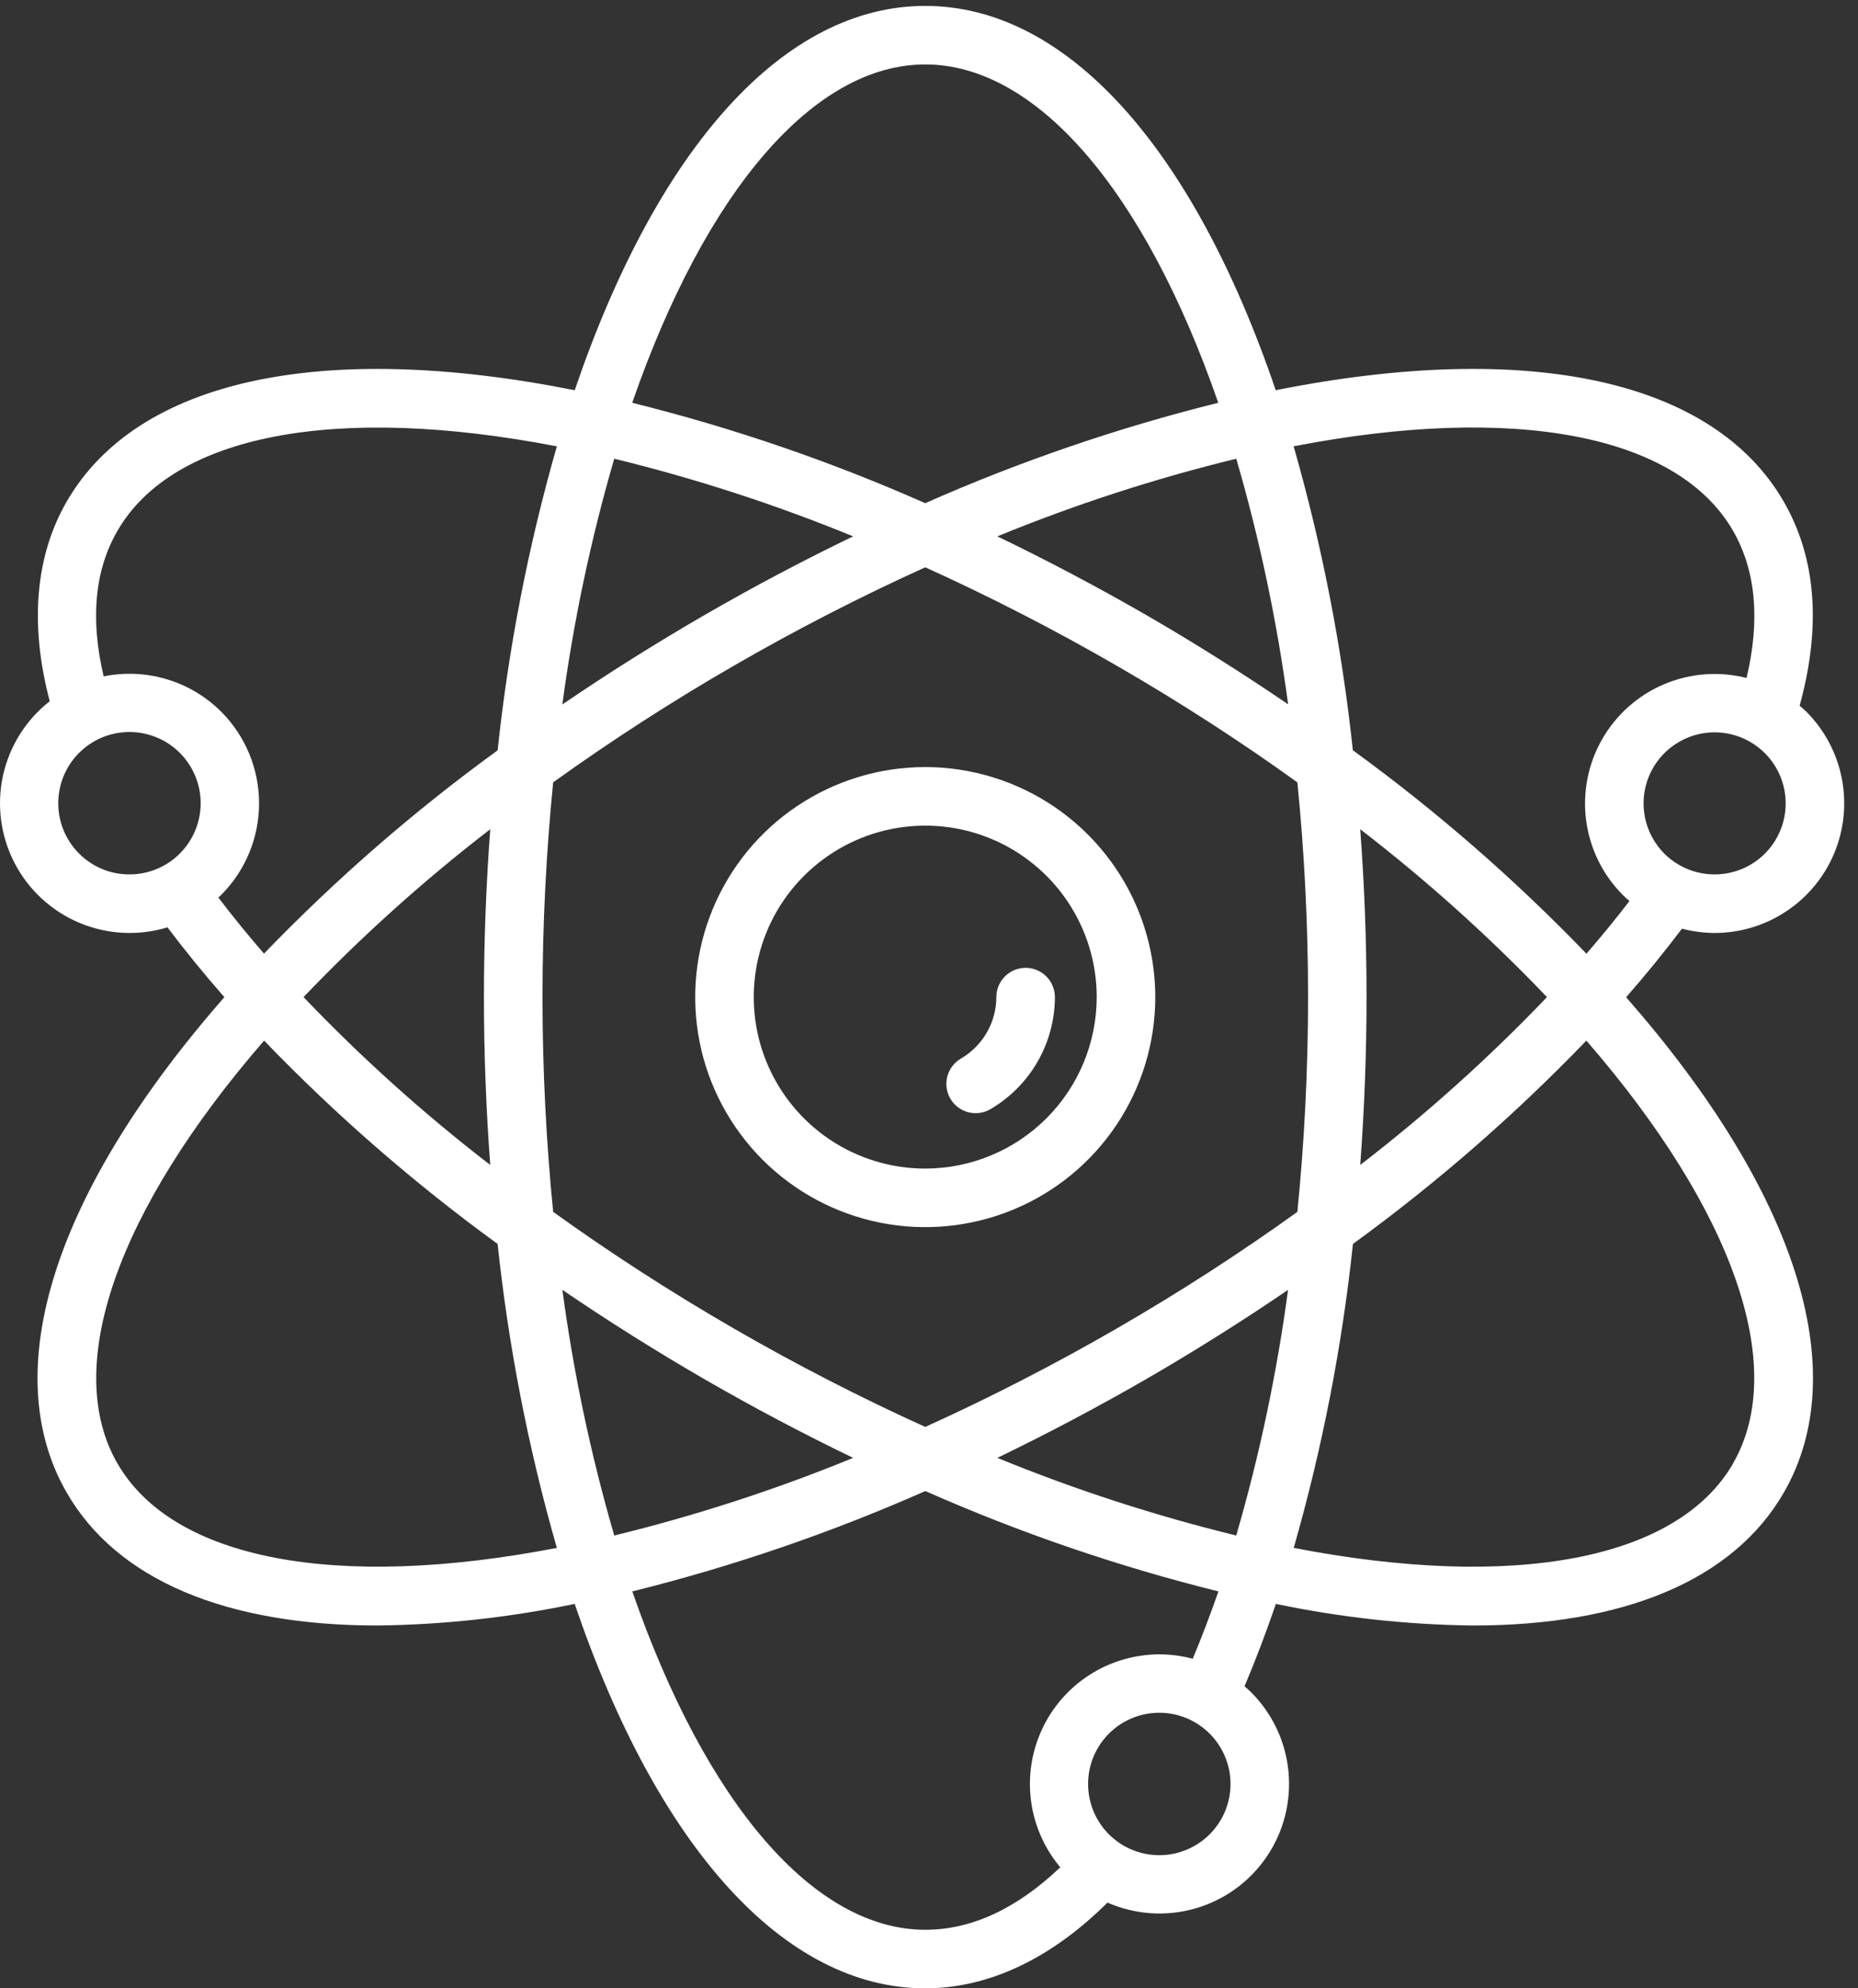
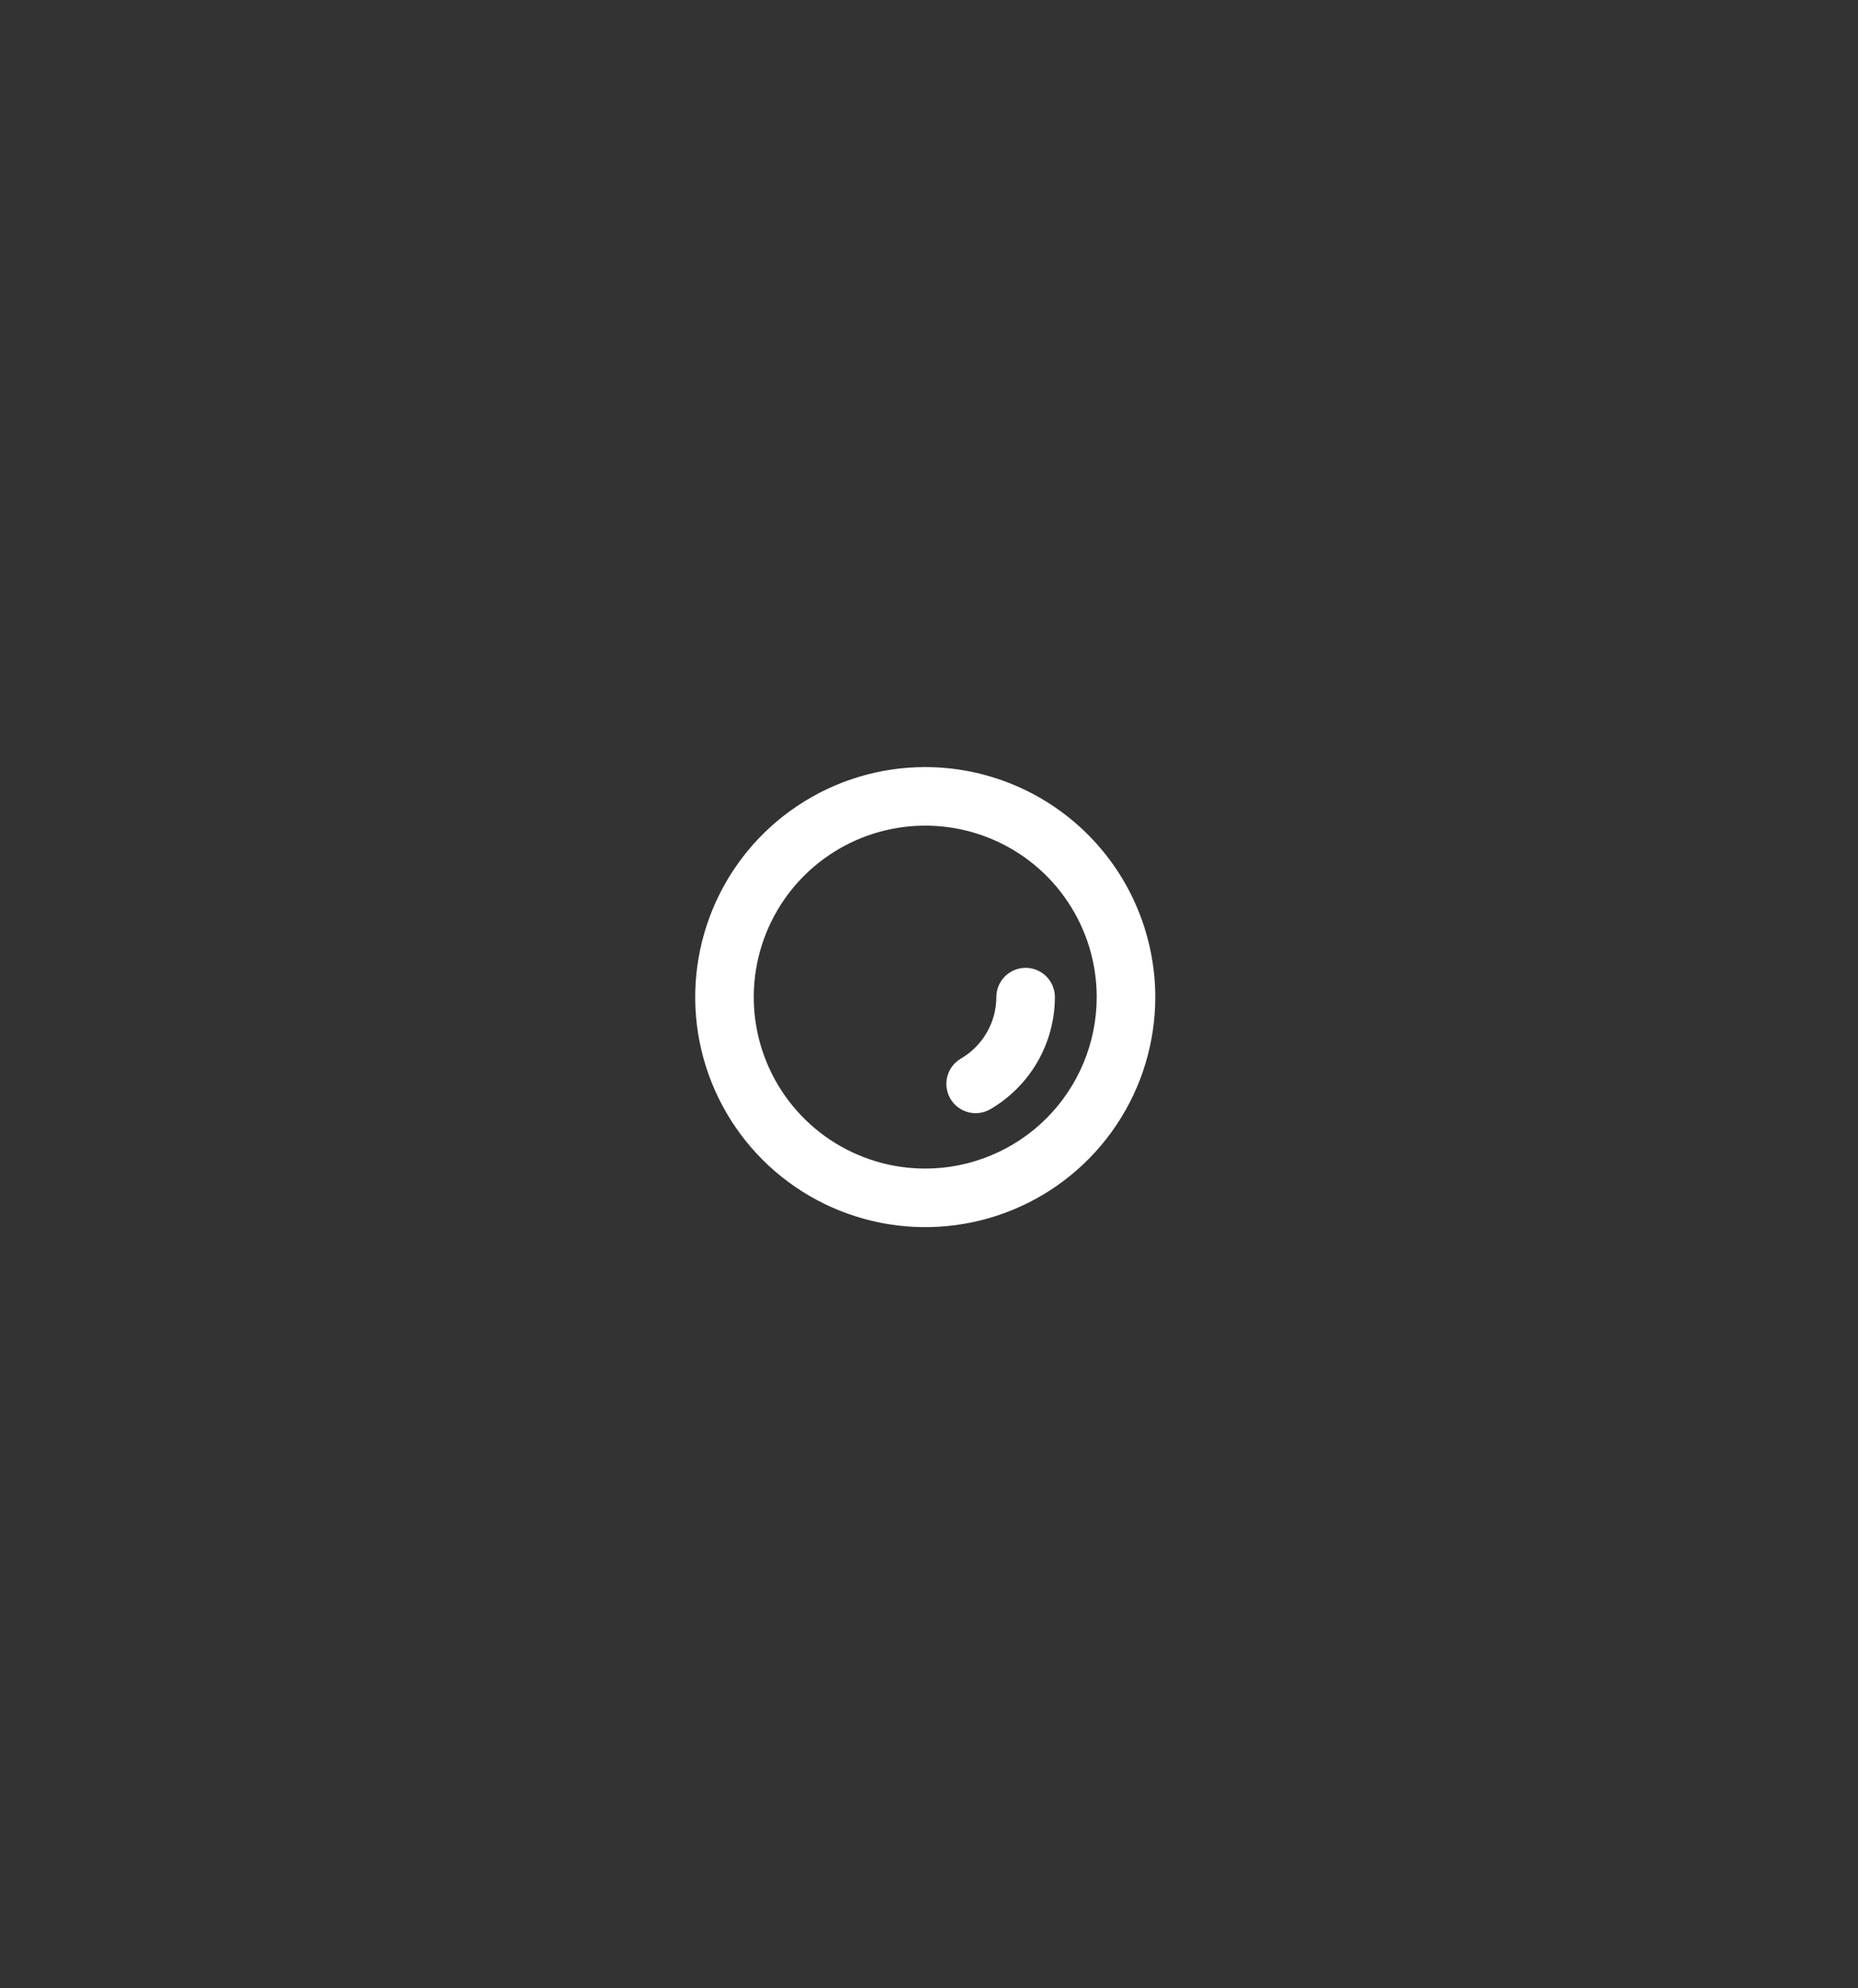
<svg xmlns="http://www.w3.org/2000/svg" width="57" height="61" viewBox="0 0 57 61" fill="none">
  <rect x="0" y="0" width="57" height="61" fill="#333333" stroke="none" />
  <path d="M28.385 23.533C26.989 23.533 25.625 23.947 24.464 24.723C23.303 25.498 22.399 26.6 21.865 27.89C21.331 29.179 21.191 30.598 21.463 31.967C21.735 33.336 22.408 34.593 23.395 35.581C24.381 36.567 25.639 37.239 27.008 37.512C28.377 37.784 29.796 37.644 31.085 37.11C32.375 36.576 33.477 35.672 34.252 34.511C35.028 33.35 35.442 31.986 35.442 30.59C35.44 28.719 34.696 26.925 33.373 25.602C32.05 24.279 30.256 23.535 28.385 23.533ZM28.385 35.851C27.344 35.851 26.327 35.542 25.462 34.965C24.597 34.386 23.923 33.565 23.524 32.603C23.126 31.642 23.022 30.584 23.225 29.564C23.428 28.544 23.929 27.606 24.665 26.87C25.401 26.135 26.338 25.634 27.358 25.431C28.379 25.228 29.437 25.332 30.398 25.73C31.359 26.128 32.181 26.802 32.759 27.668C33.337 28.533 33.645 29.55 33.645 30.59C33.644 31.985 33.089 33.322 32.103 34.309C31.117 35.295 29.779 35.85 28.385 35.851Z" fill="white" />
  <path d="M31.464 29.692C31.226 29.692 30.997 29.787 30.829 29.955C30.661 30.124 30.566 30.352 30.566 30.59C30.565 30.972 30.464 31.347 30.273 31.678C30.082 32.009 29.808 32.284 29.478 32.477C29.377 32.536 29.287 32.615 29.216 32.709C29.145 32.803 29.092 32.91 29.062 33.024C29.032 33.138 29.025 33.257 29.041 33.374C29.057 33.491 29.095 33.604 29.155 33.706C29.214 33.807 29.293 33.897 29.387 33.968C29.481 34.039 29.588 34.092 29.702 34.122C29.816 34.152 29.935 34.159 30.052 34.143C30.169 34.127 30.281 34.089 30.383 34.029C30.984 33.678 31.483 33.176 31.83 32.573C32.177 31.97 32.361 31.286 32.362 30.59C32.362 30.352 32.268 30.124 32.099 29.955C31.931 29.787 31.702 29.692 31.464 29.692Z" fill="white" />
-   <path d="M51.599 28.491C51.926 28.577 52.263 28.621 52.602 28.623C53.388 28.622 54.157 28.389 54.81 27.951C55.464 27.515 55.974 26.893 56.275 26.167C56.575 25.441 56.654 24.641 56.501 23.87C56.348 23.098 55.97 22.39 55.414 21.833C55.349 21.769 55.28 21.71 55.209 21.65C55.876 19.231 55.722 17.123 54.72 15.386C52.564 11.649 46.904 10.425 39.137 11.971C36.584 4.472 32.692 0.181 28.385 0.181C24.078 0.181 20.186 4.471 17.631 11.972C9.862 10.425 4.203 11.649 2.048 15.385C1.077 17.063 0.906 19.172 1.526 21.513C0.794 22.086 0.287 22.896 0.09 23.803C-0.106 24.711 0.021 25.659 0.45 26.483C0.879 27.306 1.582 27.954 2.439 28.313C3.295 28.672 4.25 28.721 5.138 28.45C5.671 29.158 6.255 29.875 6.883 30.593C1.664 36.549 -0.106 42.063 2.048 45.795C3.595 48.478 6.944 49.869 11.585 49.869C13.617 49.844 15.641 49.622 17.63 49.206C20.184 56.708 24.077 61 28.385 61C30.331 61 32.25 60.087 33.975 58.37C34.824 58.742 35.776 58.806 36.667 58.55C37.558 58.295 38.331 57.736 38.854 56.971C39.376 56.206 39.615 55.282 39.529 54.36C39.443 53.437 39.038 52.574 38.383 51.918C38.318 51.853 38.249 51.794 38.18 51.734C38.517 50.939 38.838 50.092 39.142 49.206C41.13 49.623 43.154 49.845 45.184 49.869C49.824 49.869 53.174 48.477 54.722 45.795C56.877 42.063 55.105 36.549 49.887 30.594C50.493 29.903 51.064 29.199 51.599 28.491ZM54.143 26.189C53.734 26.597 53.179 26.826 52.601 26.826C52.023 26.826 51.469 26.597 51.059 26.189C50.755 25.884 50.547 25.495 50.463 25.072C50.379 24.649 50.422 24.211 50.587 23.813C50.752 23.415 51.032 23.074 51.391 22.835C51.749 22.595 52.17 22.467 52.602 22.467C53.033 22.467 53.454 22.595 53.813 22.835C54.171 23.074 54.451 23.415 54.616 23.813C54.781 24.211 54.824 24.649 54.74 25.072C54.656 25.495 54.448 25.884 54.143 26.189ZM53.166 16.283C53.868 17.503 54.004 19.02 53.581 20.8C52.737 20.585 51.847 20.653 51.046 20.994C50.245 21.334 49.578 21.928 49.147 22.685C48.716 23.441 48.546 24.317 48.661 25.18C48.777 26.043 49.172 26.843 49.787 27.459C49.852 27.525 49.921 27.583 49.989 27.643C49.572 28.186 49.132 28.724 48.669 29.259C46.468 26.973 44.07 24.884 41.503 23.017C41.168 19.862 40.56 16.742 39.686 13.692C46.455 12.383 51.461 13.328 53.166 16.283ZM37.925 47.108C35.427 46.498 32.977 45.702 30.597 44.726C32.129 43.985 33.655 43.18 35.152 42.316C36.661 41.443 38.121 40.524 39.515 39.572C39.174 42.12 38.643 44.639 37.925 47.108ZM18.844 47.108C18.126 44.639 17.594 42.12 17.253 39.572C18.65 40.524 20.11 41.444 21.618 42.316C23.114 43.18 24.638 43.986 26.173 44.726C23.793 45.702 21.343 46.498 18.844 47.108ZM18.844 14.073C21.343 14.683 23.792 15.479 26.172 16.455C24.64 17.196 23.114 18 21.617 18.867C20.108 19.74 18.648 20.66 17.252 21.612C17.593 19.062 18.125 16.543 18.844 14.073ZM15.04 35.74C13.003 34.171 11.088 32.45 9.312 30.59C11.088 28.731 13.003 27.009 15.04 25.44C14.914 27.134 14.846 28.86 14.846 30.59C14.846 32.321 14.913 34.044 15.04 35.74ZM22.517 40.76C20.573 39.637 18.712 38.432 16.97 37.179C16.756 35.028 16.643 32.816 16.643 30.59C16.643 28.364 16.756 26.153 16.97 24.002C18.711 22.75 20.572 21.544 22.517 20.421C24.441 19.309 26.414 18.298 28.385 17.404C30.358 18.298 32.33 19.309 34.255 20.421C36.199 21.543 38.059 22.748 39.801 24.002C40.016 26.153 40.129 28.364 40.129 30.59C40.129 32.816 40.016 35.027 39.801 37.179C38.061 38.431 36.2 39.637 34.255 40.76C32.33 41.872 30.357 42.883 28.386 43.777C26.413 42.883 24.44 41.871 22.516 40.76H22.517ZM37.926 14.071C38.644 16.54 39.176 19.059 39.517 21.607C38.12 20.655 36.661 19.734 35.155 18.863C33.656 18 32.131 17.195 30.597 16.455C32.977 15.479 35.426 14.683 37.925 14.073L37.926 14.071ZM41.729 25.44C43.766 27.009 45.682 28.731 47.458 30.59C45.681 32.45 43.766 34.171 41.729 35.74C41.856 34.047 41.923 32.321 41.923 30.59C41.923 28.86 41.857 27.136 41.729 25.44ZM28.385 1.977C31.792 1.977 35.115 5.841 37.374 12.357C34.294 13.123 31.287 14.153 28.384 15.437C25.482 14.153 22.475 13.123 19.395 12.357C21.655 5.841 24.978 1.977 28.385 1.977ZM2.429 26.189C2.071 25.832 1.848 25.362 1.798 24.859C1.748 24.356 1.874 23.851 2.154 23.43C2.434 23.01 2.852 22.699 3.335 22.552C3.819 22.405 4.339 22.43 4.806 22.623C5.273 22.816 5.659 23.165 5.897 23.611C6.136 24.056 6.213 24.571 6.114 25.067C6.016 25.563 5.749 26.009 5.358 26.33C4.968 26.651 4.478 26.826 3.972 26.826C3.686 26.827 3.402 26.772 3.137 26.662C2.872 26.553 2.632 26.392 2.429 26.189ZM6.784 21.833C6.32 21.369 5.747 21.028 5.118 20.839C4.489 20.65 3.823 20.62 3.18 20.751C2.765 18.993 2.904 17.492 3.603 16.286C5.309 13.329 10.314 12.385 17.083 13.694C16.209 16.745 15.601 19.865 15.266 23.02C12.699 24.885 10.301 26.972 8.099 29.256C7.599 28.679 7.132 28.105 6.698 27.535C6.726 27.509 6.757 27.484 6.784 27.457C7.529 26.711 7.948 25.699 7.948 24.644C7.948 23.59 7.529 22.578 6.784 21.832V21.833ZM3.602 44.897C1.901 41.945 3.586 37.136 8.102 31.925C10.303 34.21 12.7 36.297 15.266 38.163C15.601 41.318 16.209 44.438 17.083 47.488C10.314 48.796 5.308 47.853 3.603 44.897H3.602ZM37.112 56.273C36.755 56.631 36.285 56.854 35.782 56.905C35.279 56.955 34.774 56.829 34.353 56.549C33.933 56.268 33.622 55.851 33.475 55.367C33.328 54.883 33.353 54.364 33.546 53.896C33.739 53.429 34.088 53.043 34.534 52.804C34.979 52.566 35.494 52.489 35.99 52.587C36.486 52.686 36.932 52.953 37.253 53.344C37.574 53.735 37.75 54.225 37.75 54.73C37.75 55.309 37.521 55.863 37.112 56.273ZM35.573 50.754C34.816 50.754 34.074 50.97 33.436 51.377C32.798 51.783 32.288 52.364 31.969 53.05C31.649 53.736 31.531 54.499 31.63 55.25C31.729 56 32.04 56.707 32.527 57.287C31.193 58.558 29.803 59.204 28.387 59.204C24.98 59.204 21.657 55.339 19.398 48.823C22.478 48.058 25.485 47.027 28.388 45.744C31.29 47.028 34.299 48.058 37.379 48.823C37.127 49.544 36.865 50.235 36.591 50.889C36.258 50.8 35.915 50.755 35.57 50.754H35.573ZM53.169 44.897C51.463 47.853 46.458 48.798 39.689 47.488C40.563 44.438 41.171 41.318 41.506 38.163C44.071 36.297 46.468 34.209 48.667 31.925C53.184 37.136 54.868 41.945 53.166 44.897H53.169Z" fill="white" />
</svg>